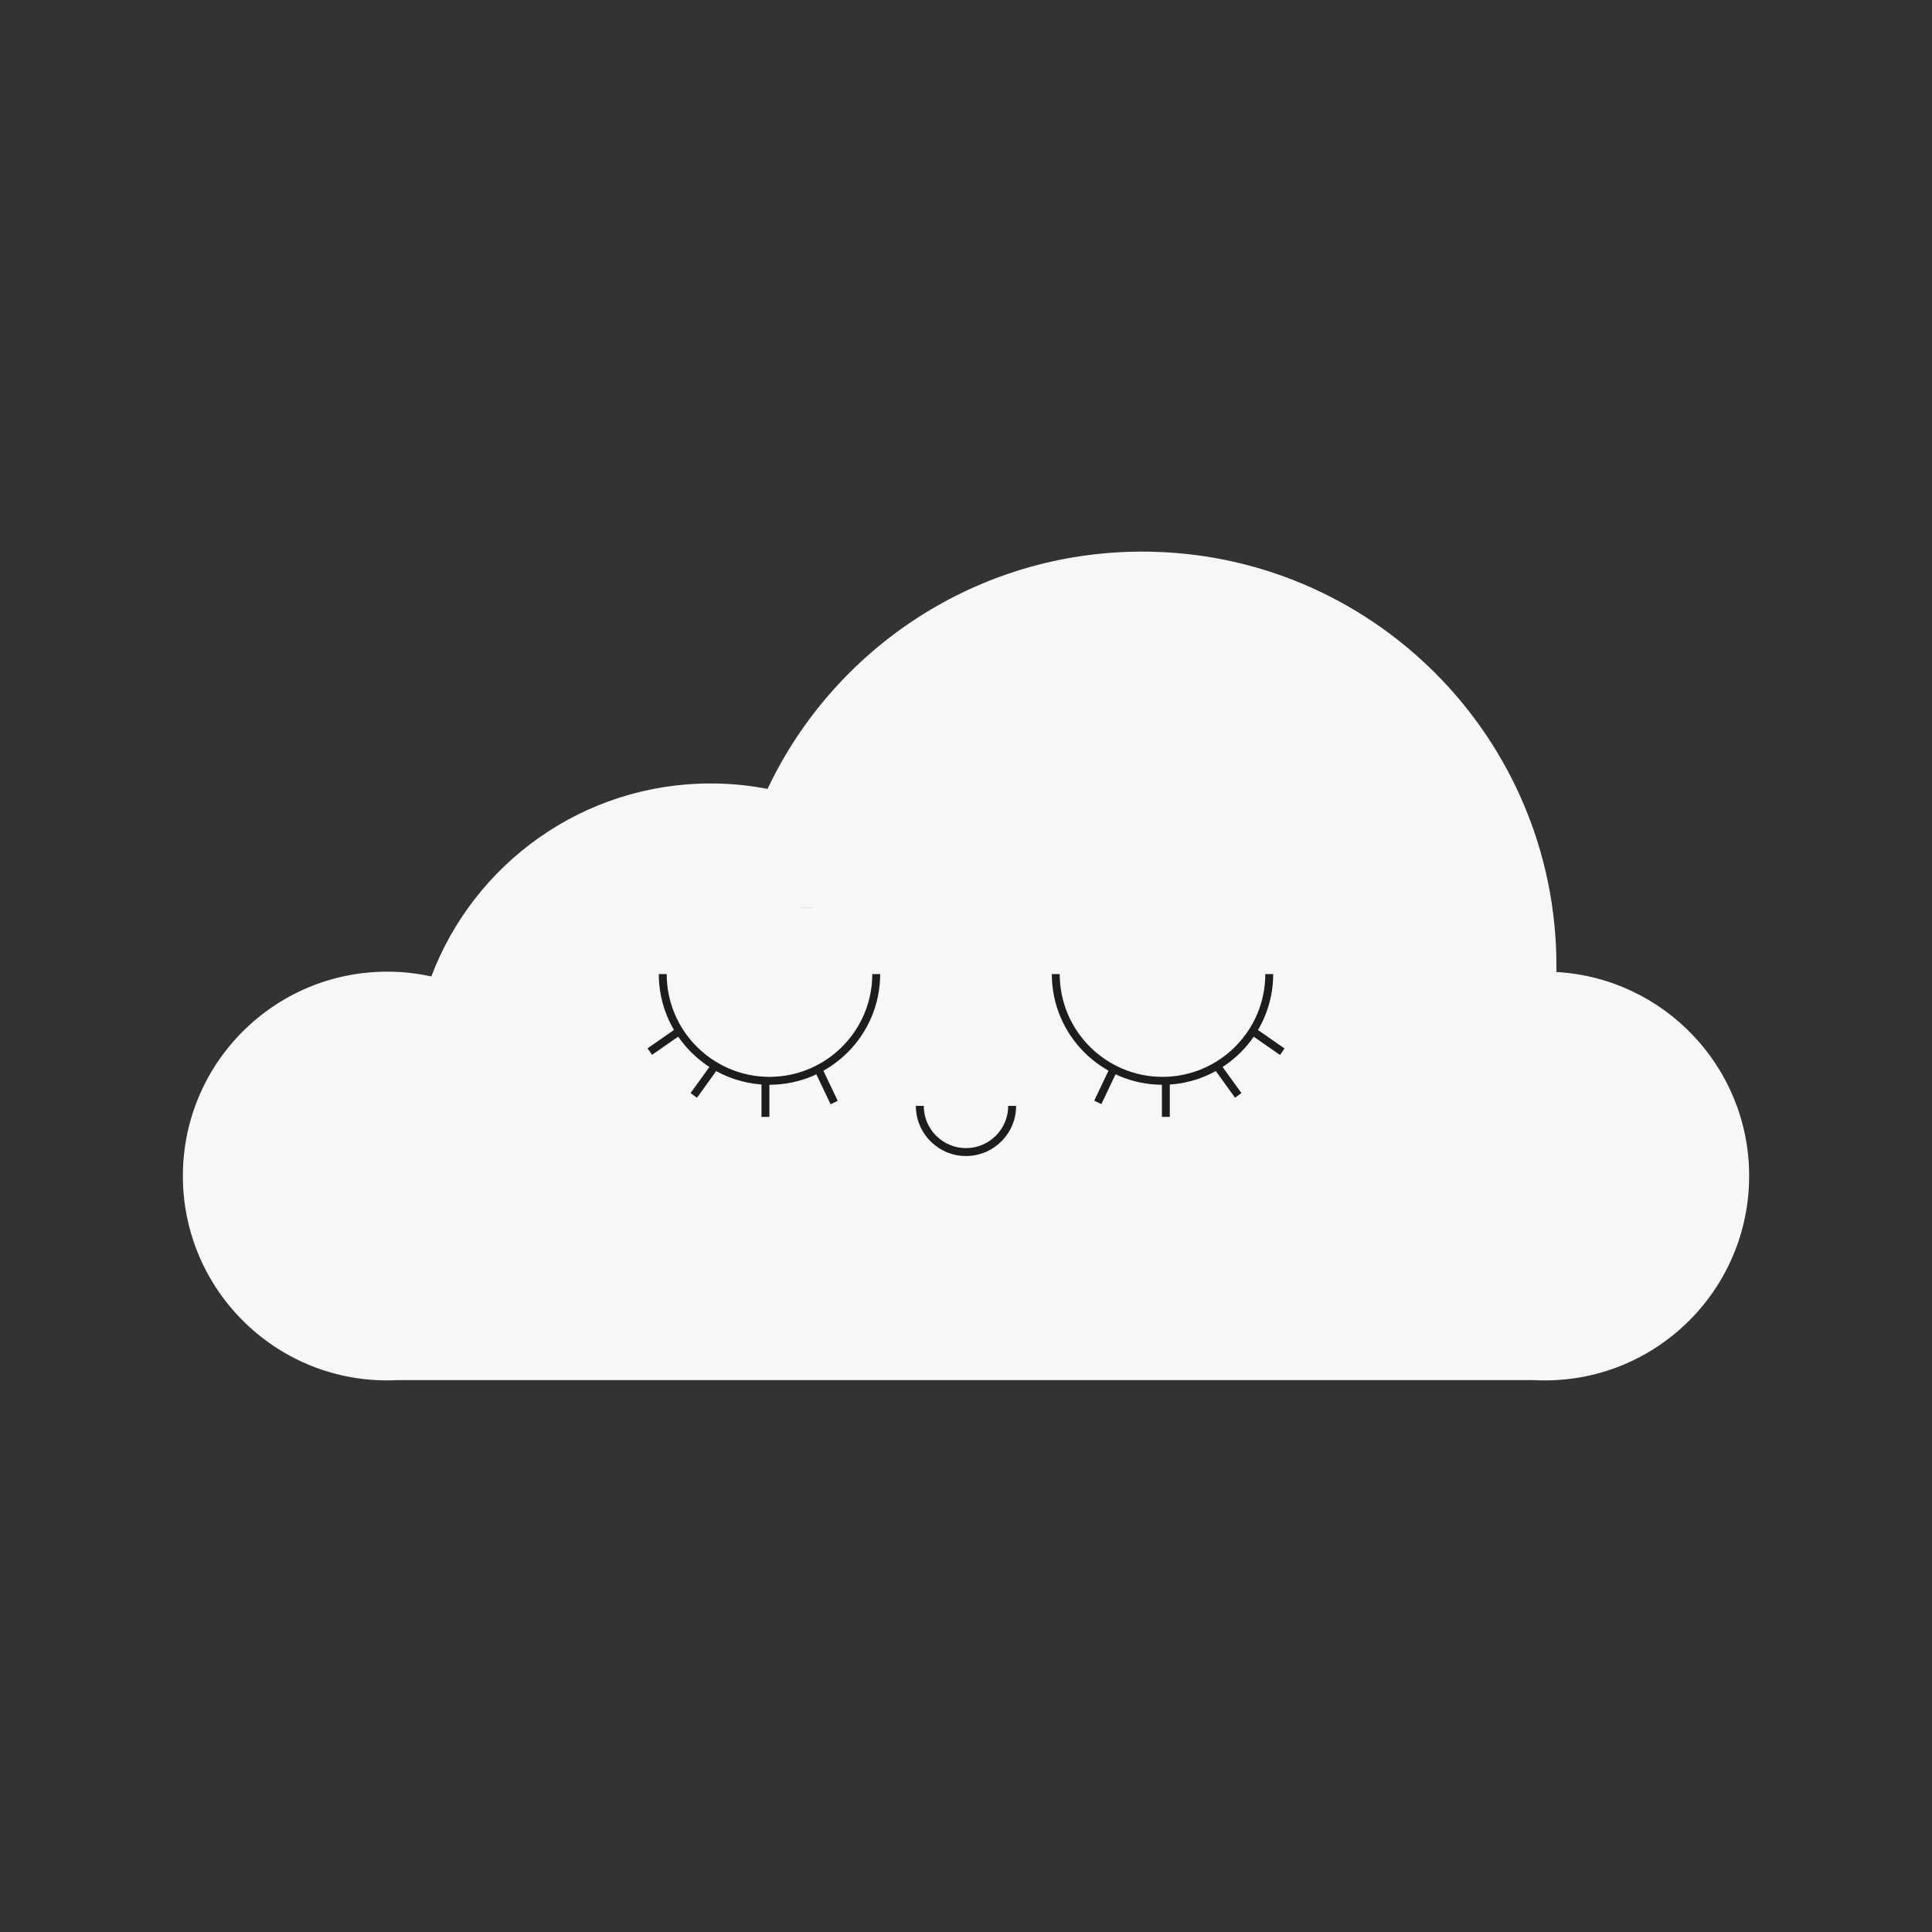
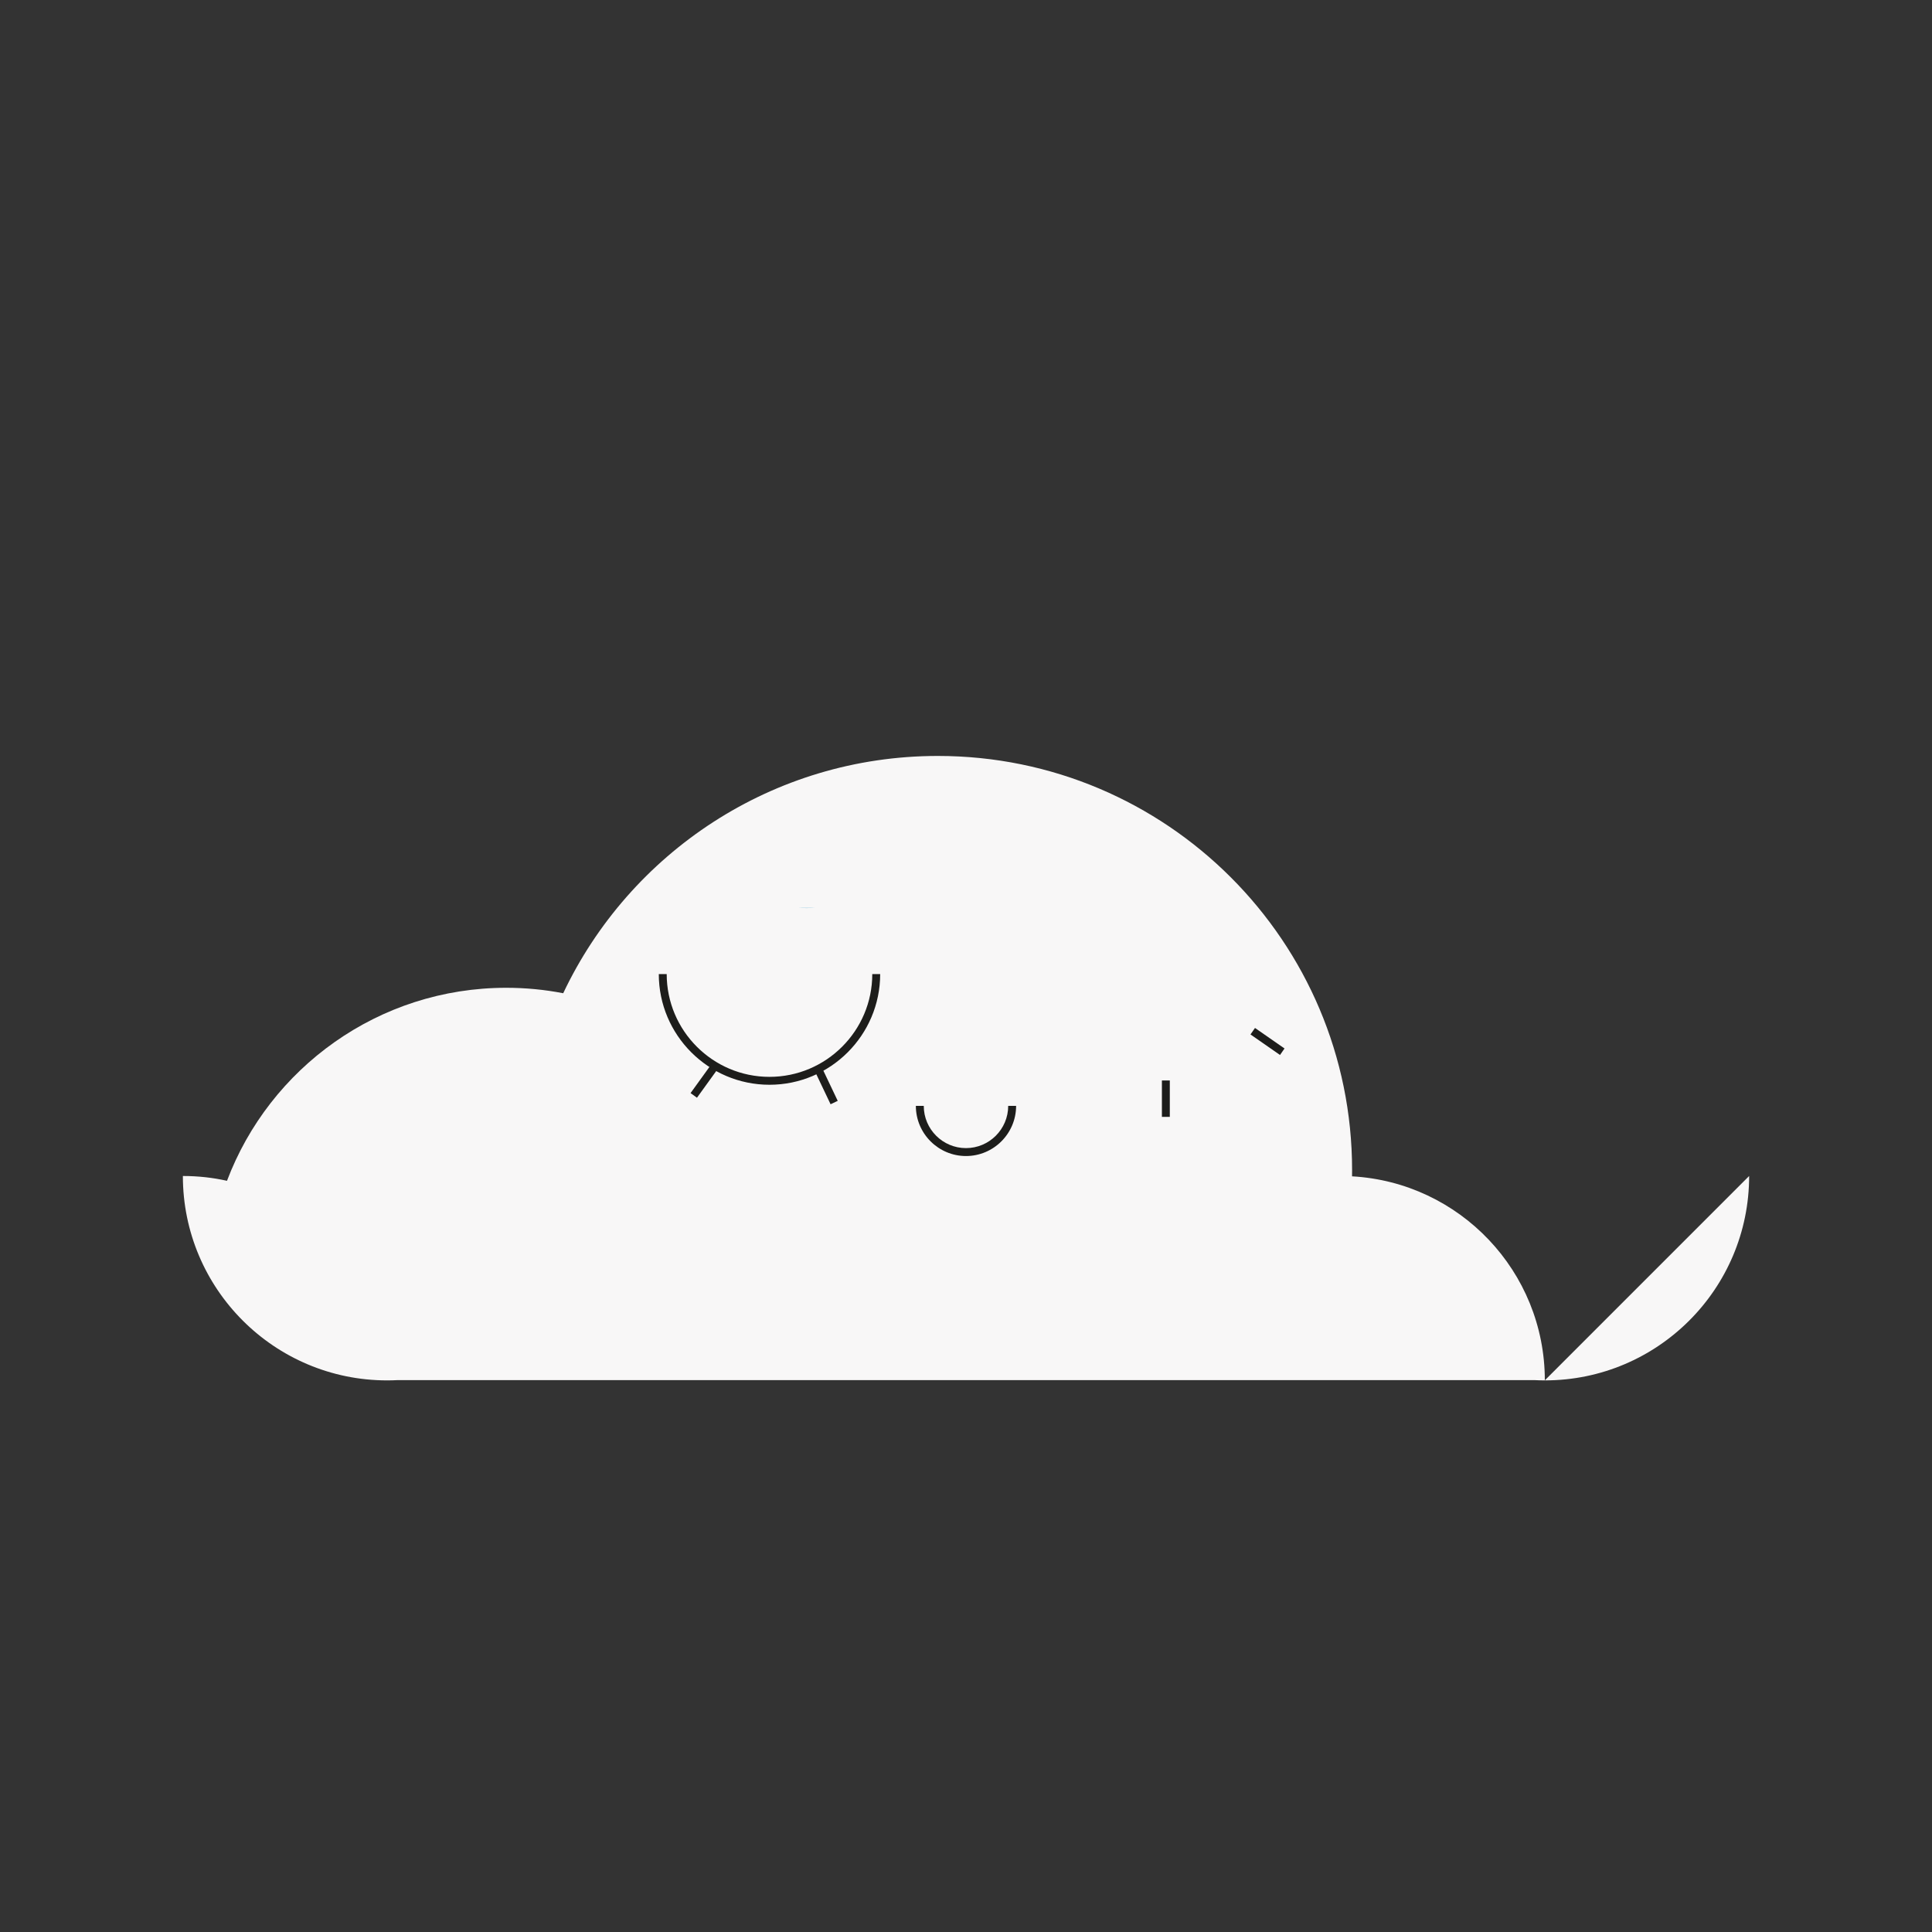
<svg xmlns="http://www.w3.org/2000/svg" id="Layer_1" data-name="Layer 1" viewBox="0 0 1080 1080">
  <rect x="0" y="0" width="1080" height="1080" fill="#333333" stroke="none" />
  <defs>
    <style>      .cls-1 {        fill: #f8f7f7;      }      .cls-2 {        fill: #409fce;      }      .cls-3 {        fill: #1d1d1b;      }    </style>
  </defs>
-   <path class="cls-1" d="M977.78,657.39c0,63.11-51.14,114.26-114.22,114.26-1.98,0-3.93-.06-5.87-.16H222.32c-1.95,.1-3.89,.16-5.87,.16-63.08,0-114.22-51.14-114.22-114.26s51.14-114.22,114.22-114.22c8.47,0,16.71,.91,24.66,2.69,23.82-63.05,84.73-107.9,156.12-107.9,10.87,0,21.51,1.04,31.83,3.05,37.09-78.4,116.92-132.65,209.43-132.65,127.88,0,231.56,103.68,231.56,231.56,0,1.14,0,2.3-.03,3.44,60.07,3.34,107.77,53.12,107.77,114.03Z" />
+   <path class="cls-1" d="M977.78,657.39c0,63.11-51.14,114.26-114.22,114.26-1.98,0-3.93-.06-5.87-.16H222.32c-1.95,.1-3.89,.16-5.87,.16-63.08,0-114.22-51.14-114.22-114.26c8.47,0,16.71,.91,24.66,2.69,23.82-63.05,84.73-107.9,156.12-107.9,10.87,0,21.51,1.04,31.83,3.05,37.09-78.4,116.92-132.65,209.43-132.65,127.88,0,231.56,103.68,231.56,231.56,0,1.14,0,2.3-.03,3.44,60.07,3.34,107.77,53.12,107.77,114.03Z" />
  <path class="cls-2" d="M455.67,507.51c-1.56,.09-3.14,.11-4.72,.11s-3.16-.02-4.72-.11h9.44Z" />
  <g>
    <path class="cls-3" d="M540,646.23c-15.45,0-28.03-12.57-28.03-28.03h4.42c0,13.02,10.59,23.6,23.6,23.6s23.6-10.59,23.6-23.6h4.42c0,15.46-12.57,28.03-28.03,28.03Z" />
    <g>
      <path class="cls-3" d="M430.15,606.39c-34.12,0-61.88-27.76-61.88-61.88h4.42c0,31.68,25.77,57.46,57.46,57.46s57.46-25.78,57.46-57.46h4.42c0,34.12-27.76,61.88-61.88,61.88Z" />
-       <rect class="cls-3" x="361.42" y="579.94" width="20.1" height="4.42" transform="translate(-265.83 316.18) rotate(-34.81)" />
      <rect class="cls-3" x="383.65" y="601.97" width="20.1" height="4.42" transform="translate(-326.62 569.96) rotate(-54.19)" />
-       <rect class="cls-3" x="425.68" y="603.99" width="4.42" height="20.35" />
      <rect class="cls-3" x="459.77" y="597.2" width="4.42" height="20.1" transform="translate(-216.12 257.46) rotate(-25.45)" />
    </g>
    <g>
-       <path class="cls-3" d="M649.85,606.39c-34.12,0-61.88-27.76-61.88-61.88h4.42c0,31.68,25.78,57.46,57.46,57.46s57.46-25.78,57.46-57.46h4.42c0,34.12-27.76,61.88-61.88,61.88Z" />
      <rect class="cls-3" x="706.32" y="572.1" width="4.42" height="20.1" transform="translate(-173.9 831.6) rotate(-55.19)" />
-       <rect class="cls-3" x="684.09" y="594.13" width="4.42" height="20.1" transform="translate(-223.78 515.93) rotate(-35.82)" />
      <rect class="cls-3" x="649.51" y="603.99" width="4.42" height="20.35" />
-       <rect class="cls-3" x="607.97" y="605.03" width="20.1" height="4.42" transform="translate(-195.85 904.42) rotate(-64.56)" />
    </g>
  </g>
</svg>